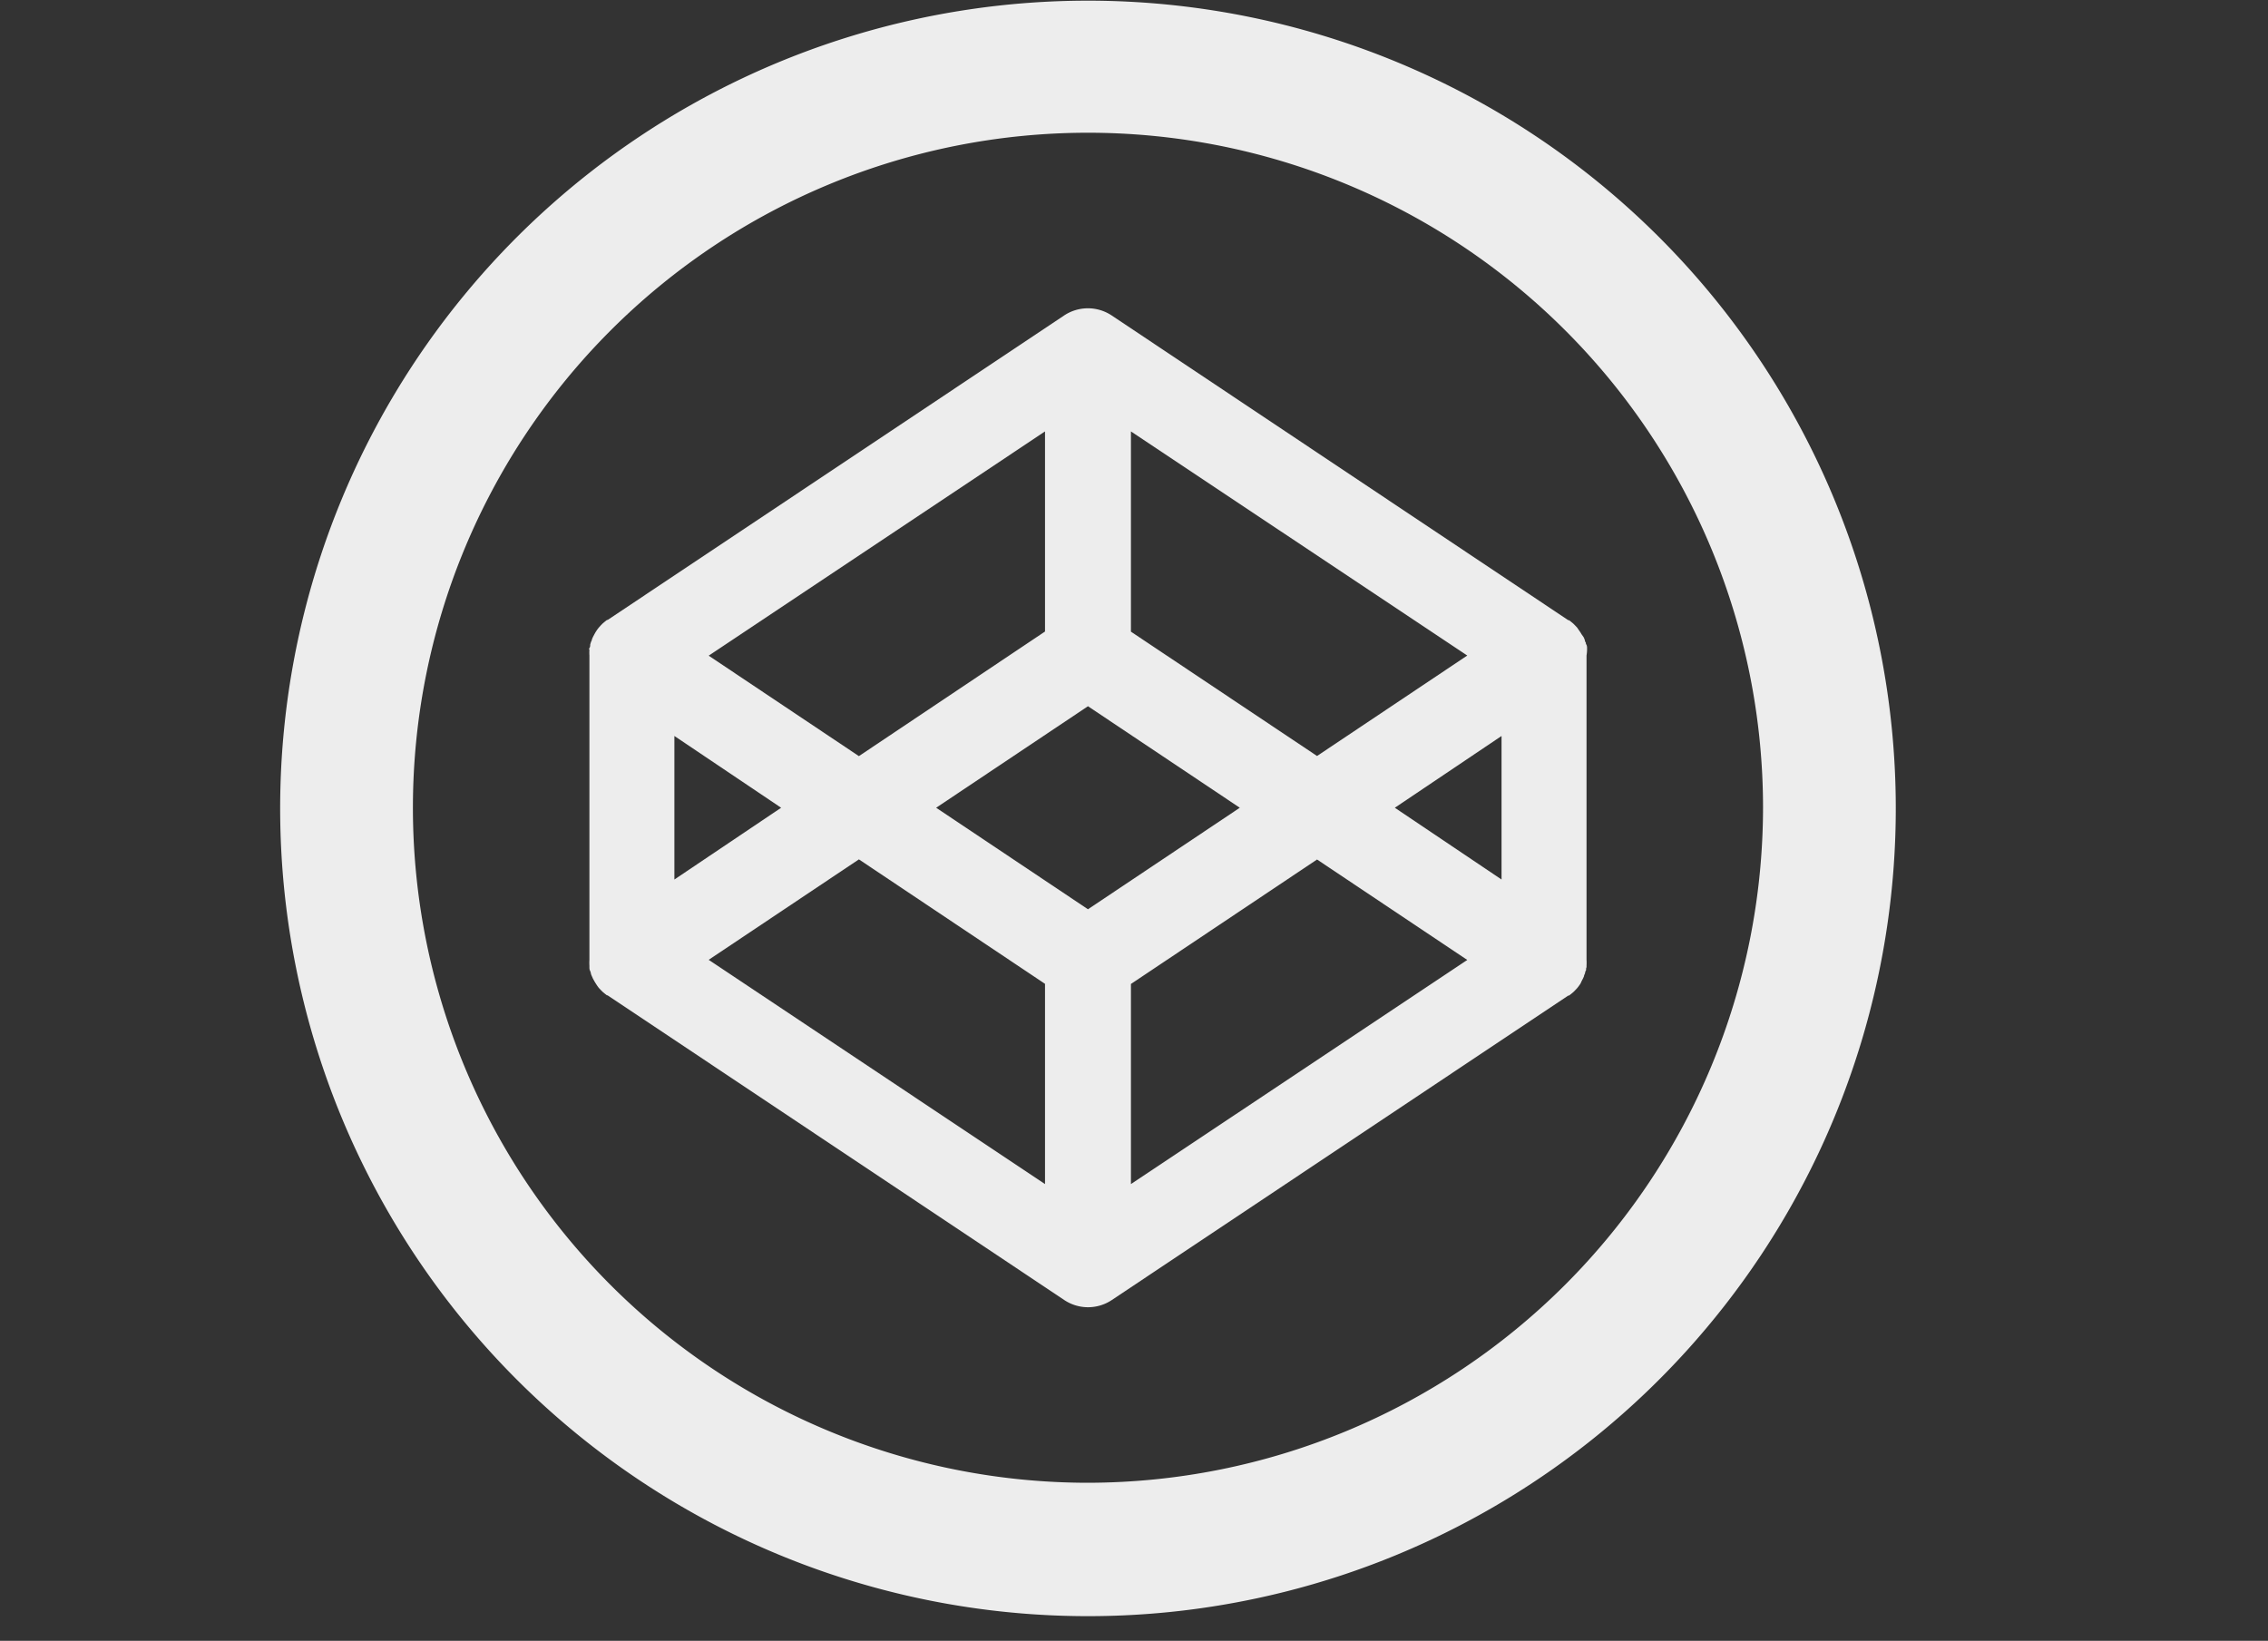
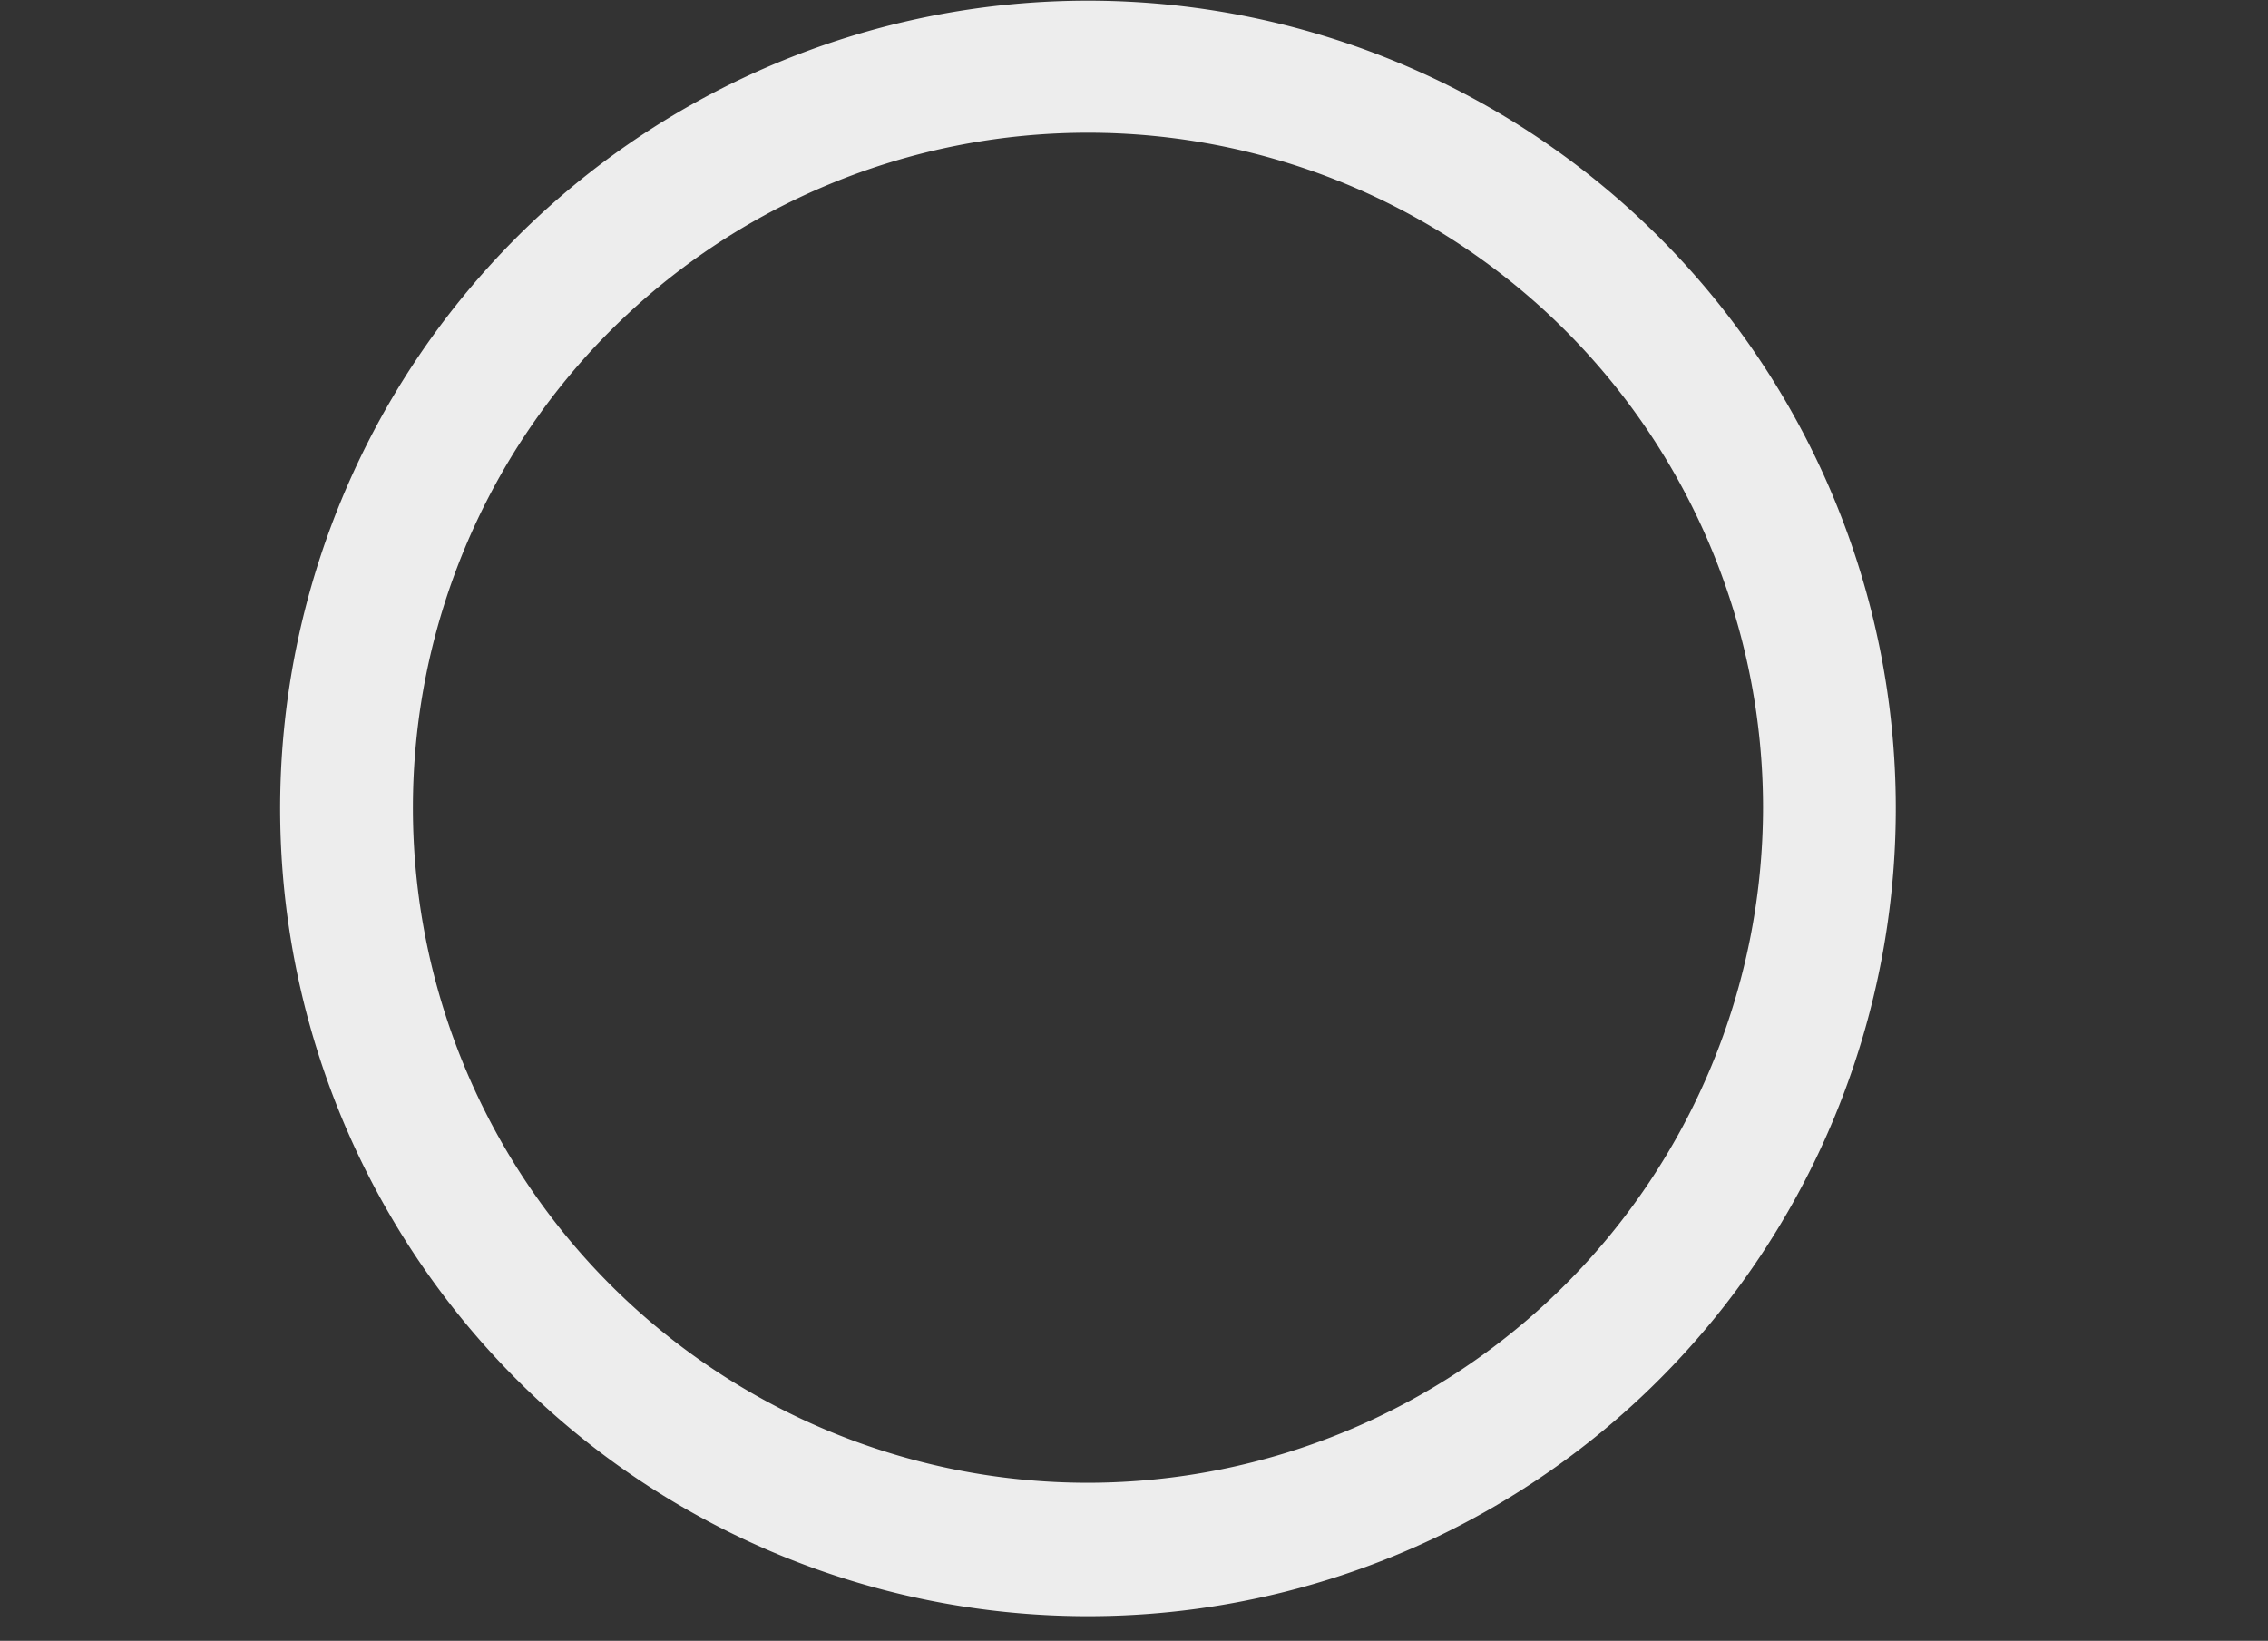
<svg xmlns="http://www.w3.org/2000/svg" width="170" height="123" viewBox="-21 0 170 123">
  <rect x="-21" y="0" width="170" height="123" fill="#333333" stroke="none" />
  <defs>
    <style>
      .a {
        fill: #ededed;
      }
    </style>
  </defs>
  <title>logo-CodePen</title>
  <g>
    <path class="a" d="M84,1A60.55,60.55,0,1,0,144.55,61.5,60.55,60.55,0,0,0,84,1ZM84,112.1a50.6,50.6,0,1,1,50.6-50.6A50.66,50.66,0,0,1,84,112.1Z" transform="translate(-23.45 -0.95)" />
-     <path class="a" d="M121.41,49.67s0-.09,0-0.14,0-.18-0.06-0.27,0-.1-0.05-0.16-0.05-.16-0.08-0.23l-0.07-.16L121,48.5l-0.09-.15-0.14-.2L120.67,48l-0.16-.17-0.13-.13-0.18-.15-0.15-.11-0.05,0L85.78,24.6a3.22,3.22,0,0,0-3.57,0L48,47.42l-0.05,0-0.14.11-0.18.15-0.13.13L47.33,48l-0.11.14-0.13.2L47,48.5l-0.11.21-0.07.16c0,0.08-.06.16-0.08,0.23l-0.05.16c0,0.09,0,.18-0.06.27s0,0.09,0,.14a3.11,3.11,0,0,0,0,.42V72.91a3.16,3.16,0,0,0,0,.42s0,0.09,0,.14,0,0.18.06,0.27l0.05,0.16c0,0.08.05,0.16,0.08,0.24l0.07,0.16L47,74.5l0.09,0.15,0.13,0.2L47.33,75l0.16,0.17,0.13,0.13,0.18,0.15,0.14,0.11,0.05,0L82.22,98.4a3.21,3.21,0,0,0,3.57,0L120,75.58l0.05,0,0.15-.11,0.18-.15,0.13-.13,0.16-.17,0.11-.14,0.14-.2L121,74.5l0.11-.21,0.07-.16c0-.08.06-0.16,0.08-0.24s0-.1.05-0.16,0-.18.06-0.27l0-.14a3.36,3.36,0,0,0,0-.42V50.09A3.3,3.3,0,0,0,121.41,49.67ZM87.22,33.29l25.21,16.8-11.26,7.53L87.22,48.3v-15Zm-6.44,0v15L66.83,57.63,55.57,50.1ZM53,56.12l8,5.38-8,5.38V56.12ZM80.78,89.71L55.57,72.9l11.26-7.53L80.78,74.7v15ZM84,69.11L72.62,61.5,84,53.89,95.38,61.5Zm3.22,20.6v-15l13.95-9.33,11.26,7.53ZM115,66.88l-8-5.38,8-5.38V66.88Z" transform="translate(-23.45 -0.95)" />
  </g>
</svg>